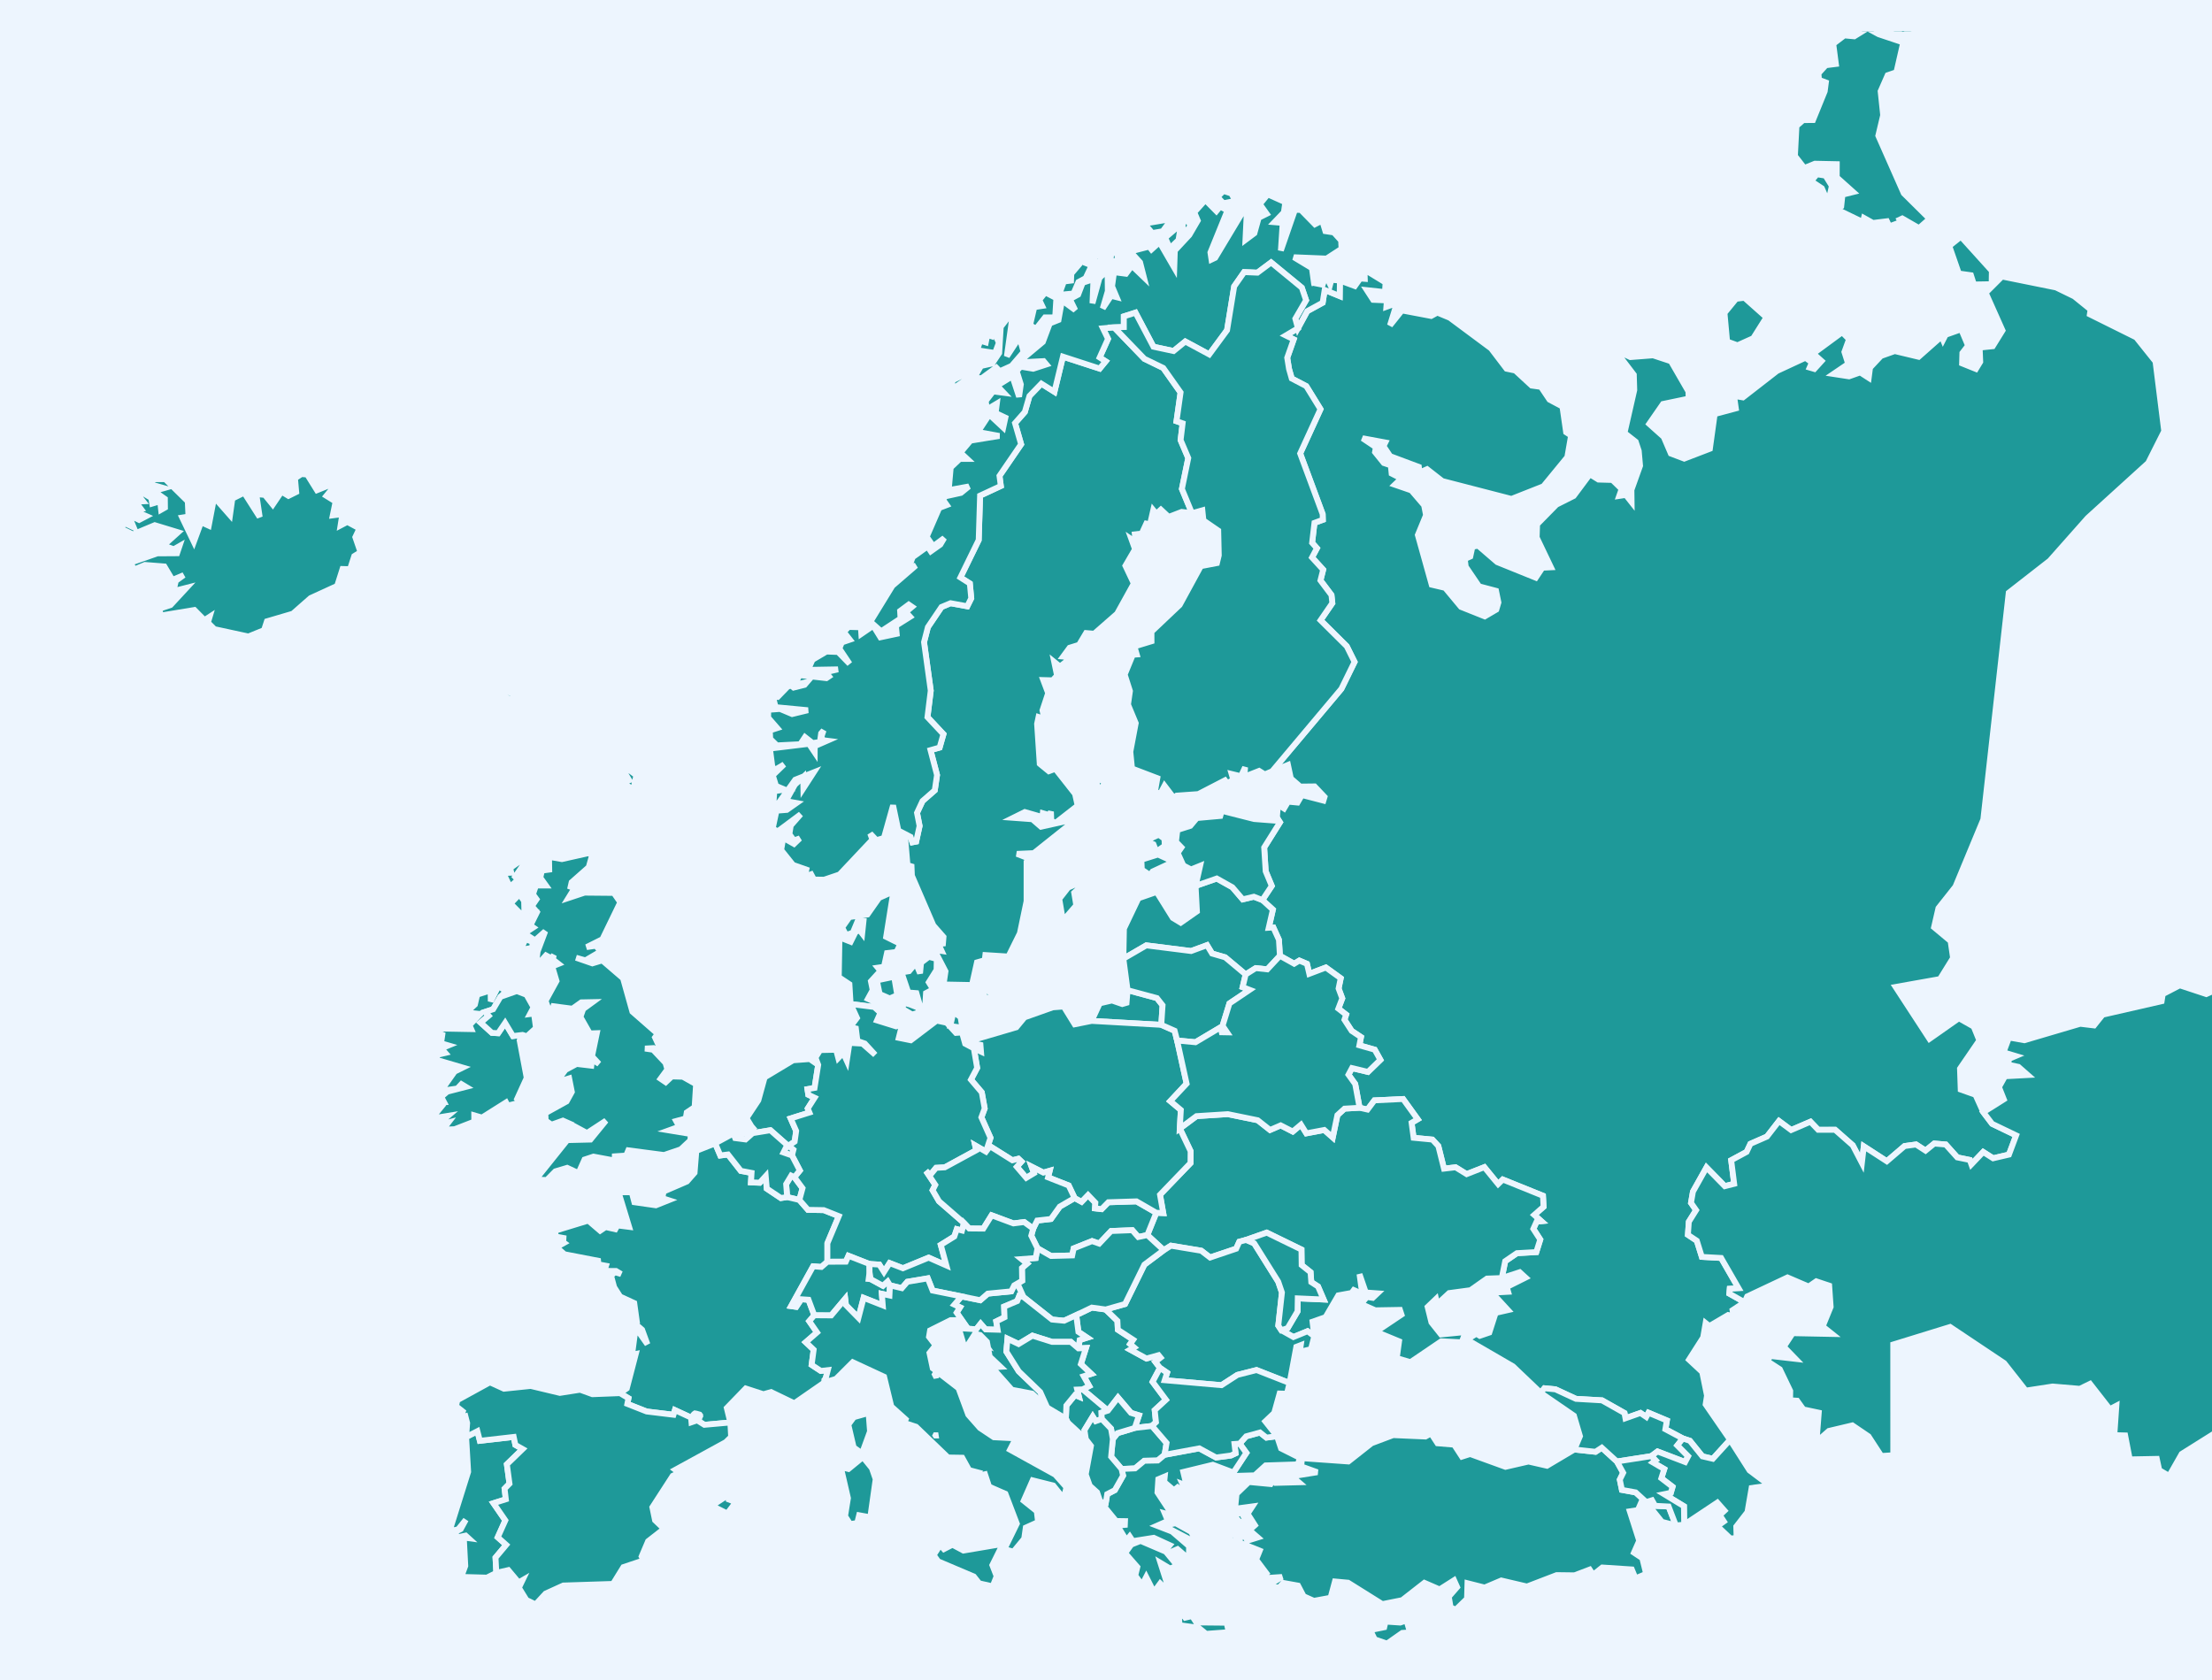
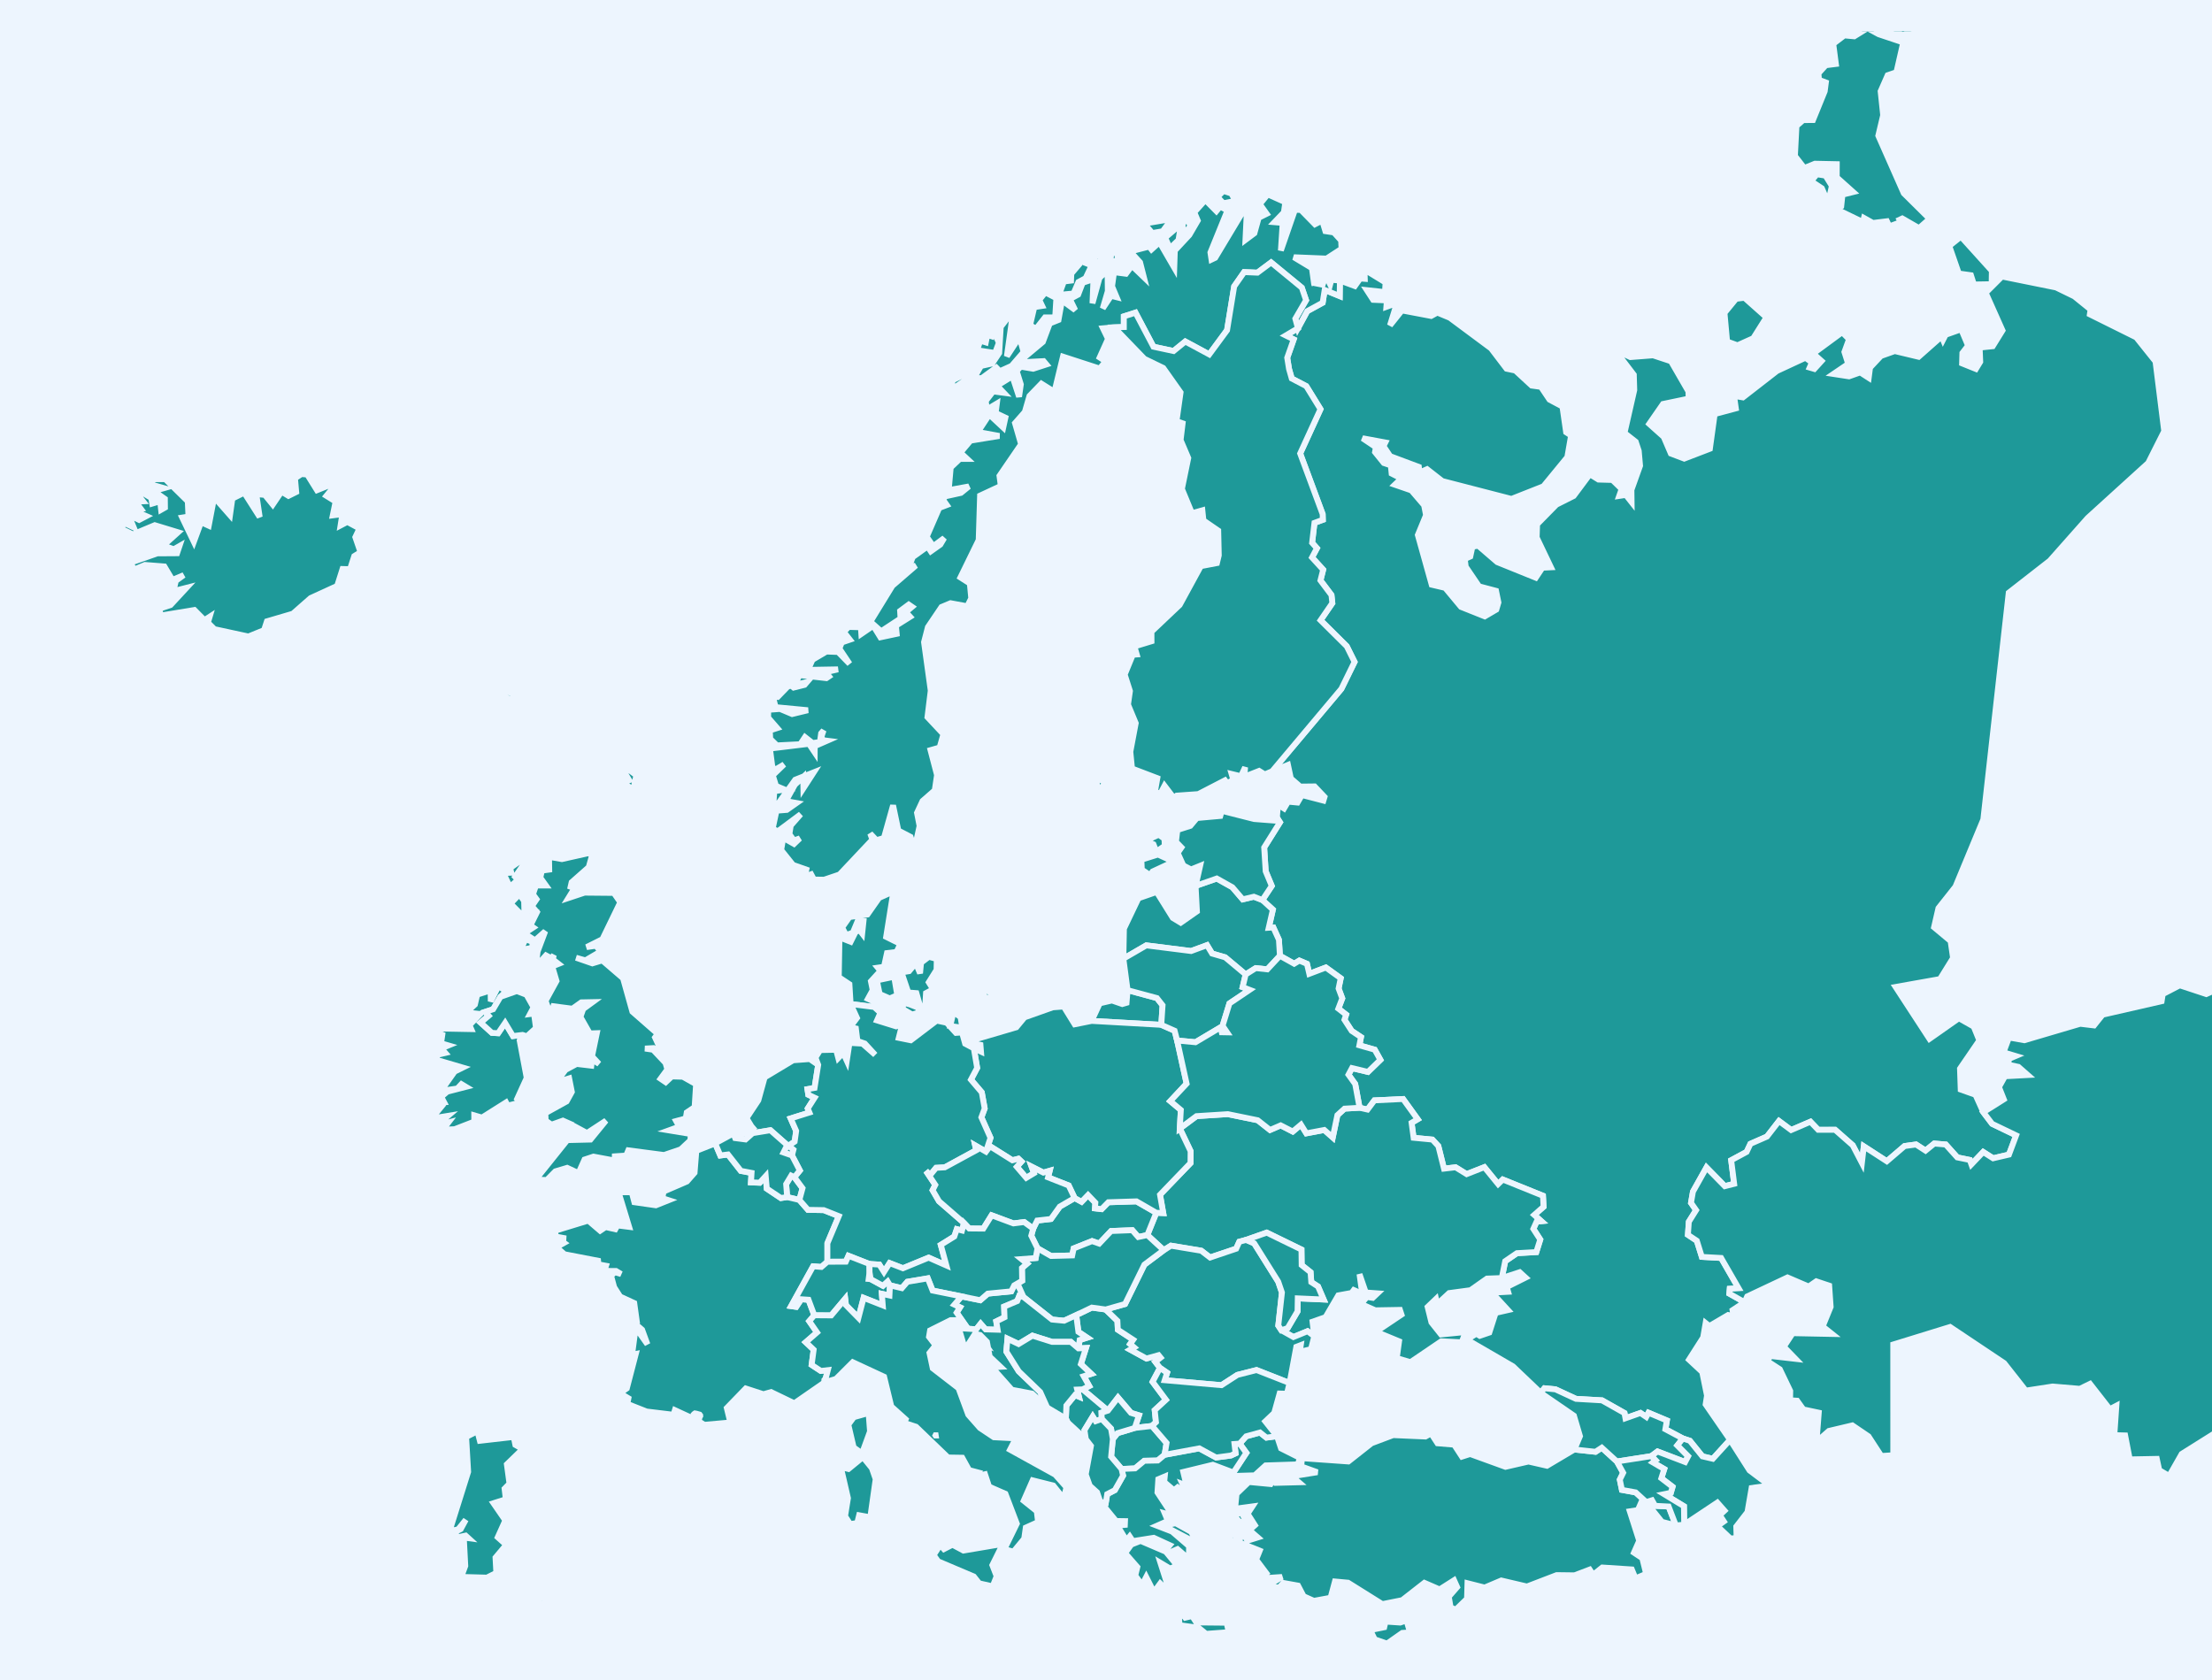
<svg xmlns="http://www.w3.org/2000/svg" width="566" height="430" viewBox="0 0 566 430">
  <rect x="0" y="0" width="566" height="430" fill="#333333" stroke="none" />
  <defs>
    <linearGradient id="linear-gradient" x1="0.5" x2="0.5" y2="1" gradientUnits="objectBoundingBox">
      <stop offset="0" stop-color="#edf5fe" />
      <stop offset="1" stop-color="#dae0ea" />
    </linearGradient>
    <clipPath id="clip-path">
      <rect id="Rectangle_1391" data-name="Rectangle 1391" width="566" height="430" transform="translate(703 2069)" fill="url(#linear-gradient)" />
    </clipPath>
    <clipPath id="clip-path-2">
      <rect id="Rectangle_1388" data-name="Rectangle 1388" width="537" height="449" transform="translate(9000.174 -1947.18)" fill="#b8bfcb" stroke="#edf5fe" stroke-width="1" />
    </clipPath>
  </defs>
  <g id="Group_7341" data-name="Group 7341" transform="translate(-703 -2053)">
    <g id="Mask_Group_136" data-name="Mask Group 136" transform="translate(0 -16)" clip-path="url(#clip-path)">
      <rect id="Rectangle_1390" data-name="Rectangle 1390" width="566" height="430" transform="translate(703 2069)" fill="#edf5fe" />
      <g id="Mask_Group_135" data-name="Mask Group 135" transform="translate(-8268.174 4024.18)" clip-path="url(#clip-path-2)">
        <g id="europeLow" transform="translate(8985.5 -2028.44)">
          <path id="RU" d="M352.02,448.362l7.509,2.026,1.448,1.842-.326,5.006-17.831-1,2.084-4.5,3.081-.72,2.135-2.871.327.075-2.043,2.922,2.26.779,1.088-.318ZM434.244,334.77l-.209,2.746-1.415-2.327Zm81.479-58.382-.251,2.16-.712-1.214-2.637,4.186-4.035,1.817-2.662-.963-.67-7.317,2.963-3.616,2.143-.268ZM570.99,479.6l2.252,2.964,6.145,2.955-1.842,4.922-4.052.946-2.536-1.616-3.022,3.173-.4-1.13-3.206-.653-2.955-3.3-2.938-.251-2.235,1.817-2.428-1.574-2.93.4-4.546,3.893-5.893-3.817-.486,4.236-2.344-4.5-4.521-3.976-4.32.008-1.984-2.068-4.939,2.126-3.106-2.3-3.081,3.976-4.228,1.85-.979,2.076-3.943,2.126.762,6.027-2.394.611-4.688-4.78-3.466,6.186-.494,2.863,1.3,1.867-1.858,2.964-.234,3.349,2.277,1.515,1.289,4.135,4.931.268,4.47,7.752-2.26.142-.1,1.239,3.893,2.193-3.089,2.043.259,1.532-1.373-.3-4.814,2.83-.954-.77-.636,3.7-3.625,5.676,3.382,3.148.871,4.278,1.038-2.57-1.03,6.588,6.253,9.075-4.4,4.847-2.671-.62-3.206-3.985-1.8-.594-4.462-2.377.377-2.235-4.7-1.976-.569,1.072-1.49-1.013-3.834,1.356-.251-1.339-5.759-3.248-6.655-.385-5.257-2.436-2.813-.276-.963,1.164-7.116-6.781-11.787-6.831,1.775-1.1-1.247-.661.82-.444,1.959,1.239,2.444-.837,1.616-5.031,3.156-.72-4.094-4.454,4.135-.226-.352-1.222,4.822-2.411-1.515-1.381-4.571,1.5.871-4.311,3-2.051,4.956-.276,1.013-3.206-1.766-2.737.837-1.85,1.189-.117-1.791-1.6,2.377-2.093-.151-2.813-10.28-4.152L446.826,498l-3.524-4.328-4.529,1.783-2.838-1.75-2.963.352-1.448-5.8L430,486.61l-4.8-.46-.519-3.834,1.557-.921-3.734-5.173-7.333.352-1.766,2.352-2.018-.46-1.122-6.078-1.725-2.4.9-1.683,4.085.98,3.181-3.089-1.448-2.6-3.926-1.113.41-2.11-2.386-1.591-1.85-2.855.435-1.3-1.992-1.54,1-2.62-.938-2.528.544-2.62-3.8-2.746-4.236,1.607-.6-2.553-1.942-.829-1.331.8L391,439.572l-.251-4.094-1.432-3.156-1.18.075,1.063-4.638-2.687-2.453,2.4-3.616-1.557-3.734-.385-6.1,4.043-6.446-.779-1.214.259-3.315,1.557,1,1.038-1.758,2.419.234,1.122-1.925,5.5,1.423.285-.946-2.545-2.687-3.675.042-2.4-2.093-.737-3.457-4.035,1.624,17.7-21.079,3.374-6.89-1.992-4.01-6.706-6.655,3.014-4.387-.218-2.059-2.821-3.75.695-2.746-2.855-3.131,1.256-2.361-1.231-1.39.6-5.1,2.143-.787-.042-1.44-5.759-15.529,5.2-11.343-3.633-5.893-3.717-1.942-.7-2.461-.46-2.855,1.657-4.7-2.026-1,3.114-1.85L398,274.6l3.943-2.16.519-3.273,3.842,1.574.05-3.976,3.817,1.406,1.365-1.934,1.18.092-.075-2.352,5.391,3.3-.151,2.444-4.638-.5,1.607,2.478,3.516.151-.126,1.649,2.687-.979-1.766,5.726,3.064-3.834,7.467,1.415,1.582-.862,3.206,1.331,10.556,7.844,3.951,5.19,2.26.469,4.16,3.842,1.432.2-.075-1.4,3.223,4.805,3.3,1.758.946,6.58,1.272.837-.963,5.542-6.119,7.459-8.179,3.231-17.706-4.579-3.884-3.039-1.934.862-.167-1.44-7.342-2.746-1.708-2.562.469-.946-5.835-1.08,3.416,2.285-.218,1.256,2.252,2.8,1.792.594.209,2.1,2.478,1.264-1.666,1.591,4.236,1.457,3.265,3.809.485,2.528-2.093,5.081,3.55,12.716,3.449.812,4.043,4.864,6.078,2.428,2.964-1.741.536-1.825-.611-2.972-4.345-1.147-3.415-5.031-.243-1.959,1.415-.645.544-2.486,1.457-.293,4.9,4.219,9.861,3.985,1.691-2.553,2.185-.109-3.65-7.635.109-3.374,4.931-5.023,4.42-2.227,4.144-5.559,2.21,1.365,3.558.1,2.369,2.31-.628,1.783,1.708-.259,1.465,1.858-.042-3.156,2.21-6.17-.335-3.8-.779-2.344-2.871-2.252,2.5-10.983-.117-3.909-4.914-6.446,4.027,1.925,5.81-.452,4.588,1.515,4.47,7.744.033,1.825-6.546,1.365-3.533,5.1,3.717,3.323,1.825,4.261,3.424,1.3,6.563-2.52,1.231-8.882,5.408-1.448-.452-3.2,2.269.385,8.706-6.764,7.3-3.39,1.641,1.214-.569,1.306,1.2.352,1.842-2.034-2.135-1.909,8.221-6.053,3.884.059-3.909,1.331.971.988-1.189,3.273.971,3.056-3.784,2.57,3.993.611,2.863-1.013,2.177,1.406.343-2.629,2.788-2.98,3.533-1.256,6.111,1.465,5.893-5.215.36.871.661-1.289,3.968-1.406,1.766,4.186-1.457,1.892-.075,2.654,3.533,1.423,1.113-1.833-.151-3.633,3.349-.352,2.5-4.035-4.3-9.635,4.169-4.169,13.829,2.8,4.671,2.277,4.161,3.365-.184,1.239,11.879,5.9,4.922,6.161,2.227,17.839-4.094,8.137L597.7,327.512,588,338.462l-10.514,8.2-6.5,58.022-7.133,17.2-4.353,5.5-1.122,4.881,4.236,3.533.628,4.336-3.34,5.391-11.36,2.018,8.664,13.285,7.526-5.282,3.8,2.151,1.432,3.533-4.948,7.224.184,5.349,3.776,1.339Zm2.177-215.32-.059,3.416-4.529.075-.762-2.369-3.1-.435-2.445-7.057,2.98-2.386ZM530.6,239.914l1.632,2.637-.954,4.295-1.607-3.692-2.754-1.825,1.482-1.766Zm13.629-36.173,6.262,2.093-1.741,7.618-2.243.77-1.8,4.11.645,6.128-1.239,5.232,6.521,14.742,6.6,6.538-2.7,2.377-4.286-2.47-.7.326,1.348,2.528-2.017-1.557-1.942.72-.619-1.306-3.583.435-2.294-1.281-.251,1.055-6.865-3.315,1.3-.712.318-2.98,2.737-.678-4.2-3.759.008-3.374-5.6-.117-2.712,1.105-2.4-3.089.4-7.668,1.708-1.507,2.52-.017,3-7.367.293-2.252-1.758-.661-.142-1.666,1.884-2.076,2.578-.326-.67-5.148,2.83-2.16,2.537.234,3.39-2.093ZM614.413,140.6l-8.363,5.969-14.792,7.258-12.984,7.97-3.591,5.441-2.495,1.331,1.264,2.244-2.378,3.206-1.875.218-.41,2.9-2.453-1.766-1.122,4.4-2.855-.285.469,5.693-1,2.034-3.8,2.369-.067,4.973-2.495-1.39,1.3,3.625-3.265,5.8-3.014,1.365-8.028-3.089-3.985,2.026-.536-3.784-2.495-4.487,4.964-3.935,3.943-9.527,4.487-1.607-2.679-1.272-.452-1.524,5.165-7.082-.887-1.231-1.934.218L547,166l1.264-1.524,3.022,2.126,1.725-3.24-.184-2.377,1.373-.72,2.93.946,2.545-7.258,4.646-4.395,6.5-3,1.373-2.629,3.742.586,1.465-4.981,9.979,1.08,8.413-3.374,7.283-4.855,1.733-4.085,4.32-4.4,4.646-2.193,4.7,1.951,2.57,5.592-.243,3.3-4.135,6.923Z" transform="translate(-77.824 -121.71)" fill="#1e9999" stroke="#edf5fe" stroke-width="1.5" />
          <path id="NL" d="M238.259,551.94l-1.825,1.616-2.645-.343-.469-1.189Zm-1.557-3.2.712.829-2.126-.552Zm5.282-12.289-1,.327,1-1.381Zm-3.725,15.487-4.378-1.39,4.654.628-1.85-3.081,3.022-4.562,1.616-5.868,7.291-4.378,4.253-.318,2.151,1.5-.929,5.9-1.817.31.218,1.423,1.616.77-1.758,2.763.427,1.03-4.8,1.507,1.406,3.2L249,554.1l-1.54,1.046,1.231,1.021-.377,1.473-2.177-.753.7-1.4.134-.611-4.177-3.683Zm6.2-18.451-.762-.059,2.21-.435Z" transform="translate(-59.99 -188.688)" fill="#1e9999" stroke="#edf5fe" stroke-width="1.5" />
          <path id="CY" d="M440.539,703.27l-2.938,2.076.611,2.093-1.976.126-3.9,2.737-3.148-1.088-.745-1.54-.092-.887,3.265-.67.343-1.448,3.759.251Z" transform="translate(-91.753 -216.424)" fill="#1e9999" stroke="#edf5fe" stroke-width="1.5" />
          <path id="UA" d="M450.536,591.007l-3.784.134-4.219,2.972-5.458.737-4.579,4.228,1.5-1.415-.285-1.314-2.143,2.051.971,3.951,2.453,3.089,6.3-.62-1.021,2.629-5.2-.268-7.886,5.349-3.516-1.021.594-4.32-5.91-2.444,6.53-4.378-.4-1.214-6.3.109-3.642-1.616,1-1.206-2.562-1.021,4.546.653,1.222-1.155-3.005-.218-1.607-4.7.636,4.638-1.917-.126.176-.921-.9,1.222-3.424.628-3.256,5.567-3.332,1.172.444,3.708-1.708-1.281-3.625,1.49-3.089-1.733,1.616-.544,2.528-4.295.059-3.323,6.613.293-1.432-3.332-1.724-1.113-.184-2.536-2.277-1.817-.05-3.976-8.89-4.336-5.249,1.85-1.766.469-.8,1.783-6.68,2.252-2.252-1.733-7.76-1.289-1.842,1.155-4.2-3.868,2.294-5.7,1.775.084-.829-4.7,7.8-8.1.033-3.047-2.763-5.793,4.269-3.181,8.028-.511,7.643,1.565,3.148,2.486,2.729-1.18,3.089,1.582,2.093-1.758,1.381,2.218,4.587-.862,2.168,1.917,1.189-5.709,1.825-1.666,3.859-.218,2.018.46,1.766-2.352,7.333-.352,3.734,5.173-1.557.921.519,3.834,4.8.46,1.524,1.641,1.448,5.8,2.963-.352,2.838,1.75,4.529-1.783,3.524,4.328,1.189-1.164,10.28,4.152.151,2.813-2.377,2.093,1.791,1.6-1.189.117-.837,1.85,1.766,2.737-1.013,3.206-4.956.276-3,2.051Zm-34.976,7.275.779.4-3.616-1.783Z" transform="translate(-80.596 -190.678)" fill="#1e9999" stroke="#edf5fe" stroke-width="1.5" />
          <path id="TR" d="M396.9,648.078l1.038,3.131,4.847,2.436-.569,1.649-8.221.268-7.308,6.639.285-1.758,3.039-2.311-3.876.117-.377-.862,3.307-5.031-1.716-2.369,1.666-1.875,3.541-.971,1.641,1.306Zm76.1,3.407,5.4.586,1.616-1.047,3.868,3.533,1.6,2.888-.862,1.758.544,2.62,3.516.636,2.7,2.47.276.385-1.3-.862-1.113,2.528-2.068.326,2.411,7.534-1.348,3.047,2.135,1.406.988,4.018-2.721,1.155-.946-2.285-7.559-.494-2.344,1.859-.879-1.331-3.876,1.473-4.562-.059-7.61,2.922-6.572-1.54-4.261,1.808-4.387-1.113-.117,3.977-2.88,2.8-1.323-.586-.46-2.737L443,686.711l-.787-1.766-3.7,2.352-3.893-1.691-5.684,4.437-5.081,1.013-8.765-5.483-3.357-.31-1.122,4.169-4.269.787-2.62-1.172-1.431-2.729-3.759-.678-1.08,1.164-3.223-.268,3.96-2.428-5.525.377,1.532-1.323-2.629-3.5.921-2.285-5.308-2.135.846-2.612,1.314,2.193,2.654-.829-2.143-1.858,1.406-1.272-1.875-2.938,1.231-1.875-4.437.6.385-3.826,3.139-3.022,5.584.527.829-1.356.494,1.055,5.893-.151-1.239-1.063.963-.711,5-.8-4.119-1.482.193-2.11,11.879.845,5.927-4.671,5.517-2.076,8.271.36,1.44-.8,1.649,2.528,4.253.352,1.992,3.064,2.1-.67,9.041,3.281,5.893-1.356,4.73,1.08Zm-87.632,10.272h-1.7l1.406-.753Z" transform="translate(-84.477 -207.282)" fill="#1e9999" stroke="#edf5fe" stroke-width="1.5" />
-           <path id="SE" d="M359.208,356.848l-2.62-.326-3.324,1.281-2.009-1.867L350.084,357l-.77-.938-.829,3.633-.946-.184-1.172,2.545-1.766.209.243,1.984-1.122-.753.929,2.578-2.461,4.228,2.151,4.546-4.269,7.71L334.2,387.7l-2.076-.176-1.8,3.014-2.411.745-1.658,2.26,1.063.092-.218,1.155-1.649,1.314-1.49-1.205.737,3.524-1.139,1.2-2.394-.067,1.256,3.349-1.457,4.412.511,2.168L319.963,409l-.377,1.766.678,10.221,2.319,1.9,1.658-.628,5.056,6.421.67,3.014-5.676,4.428-1.08-.6-.075-2.294-.41.879-1.674-.477-.1.988-4.5-1.289-2.989,1.482,4.906.36,2.21,1.917,6.789-1.5.611.9-9.242,7.358-4.311.193,4,1.557-1.532.628v9.92l-1.708,8.212-2.947,5.952-5.893-.377-.151,1.306-1.992.569-1.289,5.793-7.258-.142.494-3.357-2.83-5.466,1.858.268-.82-1.8,1.139-.117.142-1.691-2.6-2.963-5.483-12.716-.1-2.377-1.03-.31-.569-6.722.268-.979,1.088.46.469,1.39.963-.184.879-3.993-.661-3.357,1.415-3.03,3.131-2.737.578-3.909-1.666-6.371,2.327-.661.979-3.424-4.085-4.362.837-6.781-1.716-12.406.988-3.843,3.483-5.157,2.319-.971,4.269.787,1.021-2.051-.36-3.784-2.411-1.54,4.68-9.585.352-11.36,5.307-2.47-.343-2.587,5.534-8.087-1.557-5.408,2.511-2.855,1.189-4.1,3.047-3.148,3.34,2.093L326.2,316.8l9.4,3.056L337.125,318l-1.532-.988,2.143-4.763-1.306-2.7,2.846-.251,7.76,8.045,4.83,2.352,4.428,6.262-1.038,7.35,1.565.553-.519,4.286,1.959,4.6-1.624,7.9Zm-28.647,95.76-1.482,1.373.536,3.231-4.295,4.964.779-1.683-.837-4.939,2.26-2.888,2.051-.9ZM316.2,468.631l-.661-2.838,3.457-8.02Z" transform="translate(-68.546 -152.26)" fill="#1e9999" stroke="#edf5fe" stroke-width="1.5" />
          <path id="SI" d="M318.569,605.148l-1.1-.285-.527,1.323-3.34,1.4.092,2.746-2.11,1.046.352,2.135-3.081-.092-1.264-1.44-1.122,1.415L302,613.11l.8-.569.871-.218-2.227-3.181.862-1.365-1.431-.687,1.808-2.11,4.8.979,1.934-1.683,6-.586.762-1.532,1.08.05Z" transform="translate(-70.993 -199.957)" fill="#1e9999" stroke="#edf5fe" stroke-width="1.5" />
          <path id="SK" d="M356.357,579.087l-2.294,5.7-2.311.494-1.524-1.741-5.425.209-3.039,3.223-1.833-.645-4.7,1.875L334.851,590l-5.425.142-3.466-1.976-1.591-3.223.494-1.8,1.03-2.068,3.508-.4,2.269-3.173,3.792-2.193,1.783.963,1.649-1.716,1.875,1.959-.1,1.448,1.7.193,1.724-1.758,7.2-.226Z" transform="translate(-74.819 -195.46)" fill="#1e9999" stroke="#edf5fe" stroke-width="1.5" />
          <path id="RS" d="M345.644,609.436l3.005,2.9.109,2.269,3.926,2.562-.77,1.105,1.013.862-.979.586,4.135,2.26,3.1-.862.519.636-1.348,1.063,1.189,1.557-1.892,3.566,3.424,4.6-2.88,2.654.318,3.072-1.013.971-4.4.5,1.072-3.215-2.043-.628L348.8,631.98l-2.578,3.34-6.479-5.441,1.691-.854-1.406-2.511,1.909-.611-2.629-2.486,1.3-4.119-1.925.092.318-2.135,1.9-.6-2.227-1.49-.561-4.286,3.993-1.925Z" transform="translate(-77.057 -201.062)" fill="#1e9999" stroke="#edf5fe" stroke-width="1.5" />
          <path id="RO" d="M392.064,611.38l3.089,1.733,3.625-1.49,1.708,1.281-.837,3.315-2.871.686.26-1.724-1.147.444-1.724,9.259-8.455-3.323-4.906,1.247-4.06,2.629-14.533-1.272.611-1.909-1.817-1.247-1.189-1.557,1.348-1.063-.519-.636-3.1.862-4.135-2.26.979-.586-1.013-.862.77-1.1-3.926-2.562-.109-2.269-3.005-2.9,4.964-1.406,4.947-10.071,4.948-3.7,1.842-1.155,7.76,1.289,2.252,1.733,6.68-2.252.8-1.783,1.766-.469,2.043.879,6.153,9.82.946,2.779-.929,8.455Z" transform="translate(-78.522 -197.691)" fill="#1e9999" stroke="#edf5fe" stroke-width="1.5" />
          <path id="PT" d="M83.765,712.589l2.8.737-1.833.636ZM36.065,678.3l2.587.544-3.072.008-.628-.938Zm-8.045-5.751-1.75-.879,1.457-.176Zm110.921,10.439-2.411,1.222-6.563-.184L131,681.213l-.377-7.25,1.2.159-.737-.67-2.336.5-.209-1.5,1.289-.653,1.3-2.394-1.942,2.428-1.247.318-.695-.72,4.487-14.3-.519-8.907,2.88-1.49.636,2.461,8.656-.988.427,2.043,1.858,1.055-4.035,3.909.67,4.948-1.256,1.289.318,2.712-3.156,1,3.03,4.4-1.942,4.32,2.168,1.934-2.737,3.273Z" transform="translate(-26.27 -207.217)" fill="#1e9999" stroke="#edf5fe" stroke-width="1.5" />
          <path id="PL" d="M336.812,520.6l17.831,1,3.407,1.507.645,2.5,2.428,11.042-4.177,4.47,2.7,2.26-.268,4.763,2.763,5.793-.033,3.047-7.8,8.1.829,4.7-1.775-.084-5.065-2.922-7.2.226-1.725,1.758-1.7-.192.1-1.448-1.875-1.959-1.649,1.716-1.783-.963-1.524-3.206-5.274-2.076.419-1.683-1.616.469-3.014-1.524.611,1.674-1.976,1.189-2.419-2.829,1.18-1.331-.77-.728-1.549.393-5.718-3.591-1.038,1.39,1.164-3.533-2.336-5.249.846-2.277-.745-4.11-2.771-3.256,1.591-3.005-.854-5.014,1.833.854-.142-1.75-1.95-.452-.008-.762,11.134-3.273,2.11-2.545,7.233-2.562,2.712-.209,2.453,1.5-1.817-.586,2.252,3.641Z" transform="translate(-71.816 -186.074)" fill="#1e9999" stroke="#edf5fe" stroke-width="1.5" />
          <path id="NO" d="M360.3,267.59l2.026.653,1.063,1.892-3.106.6-1.507-1.6Zm29.8,22.929-.05,3.976-3.842-1.574-.519,3.273-3.943,2.16-2.386,4.378-.67-2.453,2.746-4.73-1.088-3.206L372.5,285.89,369,288.5l-3.4-.142-2.553,3.658-1.825,11.218-4.554,6.186-6.128-3.3-3,2.436-5.148-1.1-4.6-8.723-2.98.954v2.729l-2.5.075-2.846.251,1.306,2.7-2.143,4.763,1.532.988-1.524,1.858-9.4-3.056L317.058,319l-3.34-2.093-3.047,3.148-1.189,4.1-2.511,2.855,1.557,5.408-5.534,8.087.343,2.587-5.307,2.47-.352,11.36L293,366.506l2.411,1.54.36,3.784-1.021,2.051-4.269-.787-2.319.971-3.483,5.157-.988,3.842,1.716,12.406-.837,6.781,4.085,4.361-.979,3.424-2.327.661,1.666,6.371-.578,3.909-3.131,2.737-1.415,3.03.661,3.357-.879,3.993-.963.184-.469-1.39-3.123-1.624-1.348-6.438-2.344,8.355-1.9.561-1.607-1.691.561,1.549-8.413,8.924-3.943,1.331-2.6-.042-.72-1.348-1.616.569.393-1.766-3.416-1.205-3.03-3.792.536-3.123,2.746,1.557,1.49-1.432-1.49.536-1.18-1.6.352-2.21,2.545-2.9-5.868,4.37-1.306-.67.979-4.6,2.637-.209,2.5-1.758-2.737-.5,2.311-4.186,2.126-1.984.05,2.9,2.645-4.085-4.747,1.892-5.684,7.97.335-5.04,2.721-.393-2.269-.938-.837-2.729,2.88-2.788-2.277,1.365-.72-.762-.611-4.655,9.979-1.214,1.473,2.2.008-1.607,3.181-1.39-1.13-.142-.327-.913.544-1.582-.628.737-.31,2.243-1.884.243-1.934-1.515-1.214,1.825-5.977.3-1.708-1.666-.109-2.151,1.9-.611-2.319-2.67.008-2,3.022-.226,3.106,1.306,4.035-.979-8.263-.787-.695-2.7,1.214.092,3.1-3.2.988.8,2.8-.7.636-.737-3.139.737,1.222-2.486,6.865.77.678-.46-.854-1.055,3.139-.737-7.677.134,1.164-2.587,3.558-2.1,2.98.109,2.947,3.03-2.62-3.918.636-1.557,2.059-.7-1.549-1.976,1.214-1.289,3.156.092.109,1.7,3.056-2.093,1.825,2.955,4.169-.887-.2-2.076,3.642-2.285-1.1-1.205,1.591-1.339-.854-.586-2.21,1.641.117,1.934-4.964,3.265-2.754-2.453,5.634-9.183,6.019-5.2-1.9.779,1.088-2.93,3.784-2.721.829,1.247,2.436-1.725,1-1.683-2.813,2.093-1.666-2.411,3.2-7.375,1.942-.745-1.406-2,5.023-1.113,2.026-1.649-5.157.938.519-5.785,2.311-2.193h1.909l-1.733-1.616,2.578-3.064,7.367-1.205-5.492-1,2.93-4.454,3.566,3.323.553-2.545-2.495-1.189.31-2.428-2.537,1.515-.31-2.168,1.892-2.453,2.746.368-1.724-1.817,3.9-2.419,1.716,5.241.452-3.164-1.063-3.424,1.038-1.113,3.181.536,3.39-1.1-.72-.854-4.738.243-.4-1.021,4.948-4.135,1.766-4.721,2.235-.9.9-5.014,3.382,2.5-1.381-2.83,2.126-1.139,1.164-3.03,2.754-.929-.251,6.17,1.8-6.488,2.051-1.984.075,5.366-1.3,4.437,2.135-3.231,1.423.352L331.808,292l.5-3.616,3.056.4,1.524-2.043,3.056,2.938-.971-3.809-2.52-2.779,4.864-1.264.578.745,2.051-1.85,3.775,6.513.142-4.378,3.717-3.993,2.151-3.683-.887-2.126,2.83-3.148,2.821,2.855.963-1.18,1.875,1.013-4.362,10.749.276,1.817.946-.452,8.179-13.612-.435,9.033,2.285-1.708,1.1-3.96,2.043-1.021-1.758-2.47,2.043-2.5,4.487,2.017-.368,2.587-2.419,2.52,2.11.176L375,282.843l3.608-10.431,1.524.05,3.583,3.667,1.85-.963.829,2.721,2.16.326,1.867,2.068.1,2.126-3.842,2.495-8.355-.343,4.621,2.788.527,3.809,2.218.435.846-2.361,1.072,2.285.318-1.18Zm-41.9-17.279-3.449,4.671-2.654.452-2.051-2.411,5.466-.921,1.356-1.791Zm3.256,4.236-1.7.092.352-3.156,1.691,1.649Zm-2.269.3-.385,2.386-2.193,2.11-1.222-2.721,3.416-2.922Zm-21.7,5.592,1.783,1.465-.444.871-1.264-.017-1.03-3.139Zm-2.9,2.495,1.992.787-1.54,3.265-1.842.988-1.256,2.938-3.7.343,1.239-3.416,1.833-.226.067-1.783,2.059-2.419.46-3.424Zm8.6-.385-1.775.218.159-2.1,1.658-.268ZM384.95,290.3l-1.072.477.393-2.26,1.239,1.105Zm-70.228,3.256,2.829,1.473-.3,4.914-2.612.017-2.285,2.9-1.532-.9,1.08-4.629,2.018-.31-.737-1.549Zm-9.828,16.358,3.206-4.9,1.072,3.792-3.064,3.549-3.03,1.373-.9-.938-3.667,2.679-2.093.117,1.85-3.2,2.871-.636,1.792-2.687.393-6.68,3.19-4.1Zm-3.114-5.944,1.063,2.495-.979,2.6-4.613-.72.837-2.428,1.406.435.393-1.917.929.3.008-1.666Zm-7.526,10.481,1.264.712-4.9,3.374.4-2.486Zm-5.081,5.91-.837.787,1.381-3.75Zm-3.114,26.395.6-2.327.544,1.231Zm.5,1.959-.184-1.038,1.524-.477Zm-3.047,3.784-1.072.3.126-1.08.963-.243Zm-4.161,10.247-2.771-.059,1.591-1.44Zm-15.562,15.571-1.038-.251,2.7-1.5.117,1.289Zm-2.076,4.169-1.683-.963,1.515-.712Zm-17.731,27.257-.9.025.352-1.3Zm.712,8.957.025,1.348-.745-2.947Z" transform="translate(-61.58 -145.468)" fill="#1e9999" stroke="#edf5fe" stroke-width="1.5" />
          <path id="ME" d="M339.228,633.95l6.479,5.441-1.632.519.05,1.624-1.549.544-.753-1.164-2.11,3.474.343,2.3-4.646-4.278-.46-.971.134-3.357,2.2-2.687,1,.419L337.846,634Z" transform="translate(-76.542 -205.134)" fill="#1e9999" stroke="#edf5fe" stroke-width="1.5" />
          <path id="MK" d="M359.236,645.14l3.725,4.345-.494,3.03-1.766,1.473-3.441.067-2.352,1.951-3.449.142-2.679-3.156.435-4.512,1.189-1.5,4.428-1.34Z" transform="translate(-78.794 -206.956)" fill="#1e9999" stroke="#edf5fe" stroke-width="1.5" />
          <path id="MD" d="M399.061,611.02l-.779-1.2.929-8.455-.946-2.779-6.153-9.82-2.043-.879,5.249-1.85,8.89,4.336.05,3.977,2.277,1.817.184,2.536,1.725,1.113,1.432,3.332-6.613-.293-.059,3.323-2.528,4.295Z" transform="translate(-85.519 -197.331)" fill="#1e9999" stroke="#edf5fe" stroke-width="1.5" />
          <path id="LV" d="M388.092,483.3l2.687,2.453-1.063,4.638,1.18-.075,1.432,3.156.251,4.094-3.223,3.466-2.955-.318-2.587,1.632-5.249-4.4-3.34-.963-1.3-2.143-4.06,1.5-11.477-1.448-5.86,3.407.142-7.685,3.709-7.769,4.654-1.616,4.135,6.639,2.034,1.231,4.144-2.9-.343-6.521,5.416-1.892,3.993,2.235,2.654,3.1,2.846-.678Z" transform="translate(-79.405 -179.702)" fill="#1e9999" stroke="#edf5fe" stroke-width="1.5" />
          <path id="LU" d="M251.551,569.012l2.093,2.821-.812,3.005-3.123-.737-.259-3.323,1.306-2.168Z" transform="translate(-62.617 -194.493)" fill="#1e9999" stroke="#edf5fe" stroke-width="1.5" />
          <path id="LT" d="M383.653,505.661l-.77,3.24,1.8.686-5.174,3.483-1.758,5.718,1.138,1.683-1.348-.025-.276-1.281L370.819,523l-4.7-.444-.645-2.5-3.407-1.507.326-5.006-1.448-1.842-7.509-2.026-1.072-8.053,5.86-3.407,11.477,1.448,4.06-1.5,1.3,2.143,3.34.963Zm-31.786,3.868-.326-.075,1.214-3.282Z" transform="translate(-79.244 -183.019)" fill="#1e9999" stroke="#edf5fe" stroke-width="1.5" />
-           <path id="LI" d="M275.189,599.906l-.519-.042.226-1.724Z" transform="translate(-66.725 -199.302)" fill="#1e9999" stroke="#edf5fe" stroke-width="1.5" />
          <path id="KV" d="M354.355,644.229l-4.428,1.339-1.189,1.5-.46-2.654-2.377-2.47-.05-1.624,1.632-.519,2.578-3.34,3.323,3.926,2.043.628Z" transform="translate(-78.317 -205.543)" fill="#1e9999" stroke="#edf5fe" stroke-width="1.5" />
-           <path id="JE" d="M196.921,578.281l-1.231.469.092-.77Z" transform="translate(-53.862 -196.019)" fill="#1e9999" stroke="#edf5fe" stroke-width="1.5" />
          <path id="IS" d="M96.249,358.274l5.341-2.151-2.938,3.591,2.361,1.465-.728,3.533,2.453-.318-.46,2.9,1.733-.912,3.1,1.674-1.055,2.235,1.323,3.851-1.6,1-1.08,3.34-1.917-.05-1.373,4.328-6.789,3.114-4.554,4-6.63,1.951-.737,2.252L78.7,395.711,70,393.827l-1.666-1.666.452-1.507-1.339.871-2.57-2.6-8.715,1.44-.276-3.282,1.08,1.18,1.817-.611,4.085-4.412-3.332.854.586-2.629,2.026-1.465-2.9,1.231L57.2,377.788l-4.964-.393-2.662,1.13-1.172-1.649,6.982-2.436,5.056-.034.628-1.858-1.465.837-2.645-.963,3.75-3.382-5.969-1.817-5.626,2.352-3.248-1.6,1.281-1.222,2.21,1.046-1.331-3.256,2.7,1.331,1.858-.971L49.5,363.539l1.733-.419-1.423-1.909,1.934-.092-.929-1.172.829-1.013,2.193,1.323.251,1.448,2.026-.611.243,2.193.988-.561-.025-2.244-2.83-1.992,2.612-.745-3.566-1.021.971-1.272,2.922-.008,5.751,5.659.176,3.918-1.6.251,2.98,6.212,1.842-5.023,1.967.9,1.4-7.291,4.043,4.6.6-4.253,3.03-1.515,3.968,6.228-.871-5.852,2.193.193,2.018,2.486,2.235-3.315,1.783,1.08,1.984-.988-.31-3.516,1.641-1.08,1.49.117Z" transform="translate(-29.462 -159.562)" fill="#1e9999" stroke="#edf5fe" stroke-width="1.5" />
          <path id="IE" d="M158.687,513.414l-1.875,3.181-2.034.678.887,1-2.051,1.75,2.88,2.612,1.591.1,1.791-2.637,2.018,3.357,2.436-.293-.737,1.415,1.808,9.594-2.461,5.4.787.9-3.189.8-.427-.829-6.161,3.884-1.976-.578.008,1.607-5.014,1.942-3.039.134,1.44-1.867-3.047.8,2.938-2.486-4.186.687,2.436-2.964-2.52-.77,3.29-.393-.753-1.423,1.549-1.323,4.78-1.231-1.164-.7-1.046,1.122-4.177.6,3.482-4.922,2.084-1.03-6.555-1.934-.142-1.289,2.235-.527-1.021-1.172,1.825-.745-1.892-.553.326-2.218-1.339-.586.209-.979,8.522.159-.444-1.021,2.763-2.846-3.549-.393,2.177-2.034.578-2.528,3.424-1.088.05,2.813,1.976-3.893,1.959,1.264Zm-15.395,11.435-1.792-.611,1.515-.251Z" transform="translate(-44.953 -185.063)" fill="#1e9999" stroke="#edf5fe" stroke-width="1.5" />
          <path id="IM" d="M180.621,524.065l-2.1,1.08,2.034-3.215Z" transform="translate(-51.066 -186.89)" fill="#1e9999" stroke="#edf5fe" stroke-width="1.5" />
          <path id="HU" d="M353.215,586.537l4.2,3.868-4.948,3.7-4.947,10.071-4.964,1.406-3.541-.486-3.993,1.925-3.089,1.44-3.106-.3-7.283-5.76-1.306-2.938-1.08-.05,2.034-1.18-.059-3.256,1.314-1.13-1.431-1.155,3.633-.276.46-2.5,3.466,1.976,5.425-.142.377-1.792,4.7-1.875,1.833.645,3.039-3.223,5.425-.209,1.524,1.741Z" transform="translate(-73.97 -197.209)" fill="#1e9999" stroke="#edf5fe" stroke-width="1.5" />
          <path id="HR" d="M318.787,605.675l7.283,5.759,3.106.3,3.089-1.44.561,4.286,2.227,1.49-1.9.6-.318,2.135-1.942-1.658H326.1l-5.04-1.591-3.533,2.135-2.846-1.356-.293,3.29,3.181,5.056,5.492,5.291,1.758,3.918-3.851-3.508L315.8,629.4l-4.512-5.09-.352-.661,1.959-.117-2.763-2.612-.712-3.792-1.716-1.733-1.339-.318-2.545,3.985-1.6-5.425,4.47.285,1.122-1.415,1.264,1.44,3.081.092-.352-2.135,2.11-1.046-.092-2.746,3.34-1.4.527-1.323Zm-9.619,12.281-2.026-.82.678-1.155ZM325.283,634.2l4.336,2.587.46.971-8.3-4.462Zm-.335.988.77.527-2.26-.695Z" transform="translate(-71.212 -200.483)" fill="#1e9999" stroke="#edf5fe" stroke-width="1.5" />
          <path id="GR" d="M380.738,650.54l1.716,2.369-3.307,5.031-5.266-1.992-7.568,1.842.586,2.436,2.687,2-3.466-1.348,1.231,2.679-2.938-2.193,1.138,2.5-4.119-3.508.142-1.406-1.649.7-.218,3.382,4.152,6.3-.979.527.042-1.13-1.356-.36.82,1.951-2.8,1.231,3.859,1.49,4.345,3.742-.025,3.29-2.922-2.537-2.62,1.113,2.553,3.114-1.85.745-2.461-1.473,2.453,7.7-2.495-2.419-1.632,2.227-1.959-3.884-1.063,2.051-1.741-2.411.536-2.168-3.123-3.575,1.574-2.185,2.378-.938,6.178,2.645,1.289-1.557-4.1-1.884-5.358.846-.8-1.2-.837,1.021-2.336-3.809,1.934-.159.042-.963-2.285-.034-4.018-4.906,1.39.226.36-2.21,1.951-1.013,2.11-3.725-.377-1.691,3.449-.142,2.352-1.951,3.441-.067,1.766-1.473,8.865-1.641,4.3,2.336,3.792-.511,1.189-.552-.276-2.394Zm-8.723,8.229-1.457-.234.611-1.08Zm3.742,4.663-.452,1.281-1.666-.318-.017-1.08Zm-30.221,4.027-2.436-2.444,1.574-.05Zm35.7.745,1.046,2.043-.712.544-2.034-.779.929-.845-1.13.737-1.289-.753Zm-16.885,2.7,4.018,2.235,2.3,4.789-2.8-2.93-6.6-3.457Zm-15.387,2.52-.745.192.787-1.892Zm30.5,2.8-1.147-.184-.26-2.369,1.775.243Zm-30.916-1.18.837,2.235-2.3-.779Zm1.557,4.127.594.695-.988.3-1.122-1.348Zm33.477-.042,1.3.728-2.67-.109Zm-7.216,5.969-1.038-.72.921-.9Zm12.959,7.258-.72-1.683,2.913-1.833Zm-22.511,2.729,1.775-.419,1.055,1.632,7.76.075.352,1.549,2.98-1.323-.871,2.043-7.7.578-1.9-1.549-4.906-.67-.134-1.917.946-.829Z" transform="translate(-77.869 -207.836)" fill="#1e9999" stroke="#edf5fe" stroke-width="1.5" />
          <path id="GG" d="M193.692,575.62l-.2.569L192.98,576Z" transform="translate(-53.421 -195.634)" fill="#1e9999" stroke="#edf5fe" stroke-width="1.5" />
          <path id="GE" d="M516.452,646.468l-1.4,1.766,2.763,2.779-.778,1.482-7.065-2.7-1.582,1.189-8.807,1.373-3.868-3.533-1.616,1.047-5.4-.586,1.431-3.407-1.549-5.249-8.514-5.852.963-1.164,2.813.276,5.257,2.436,6.655.385,5.759,3.248.251,1.339,3.834-1.356,1.49,1.013.569-1.072,4.7,1.976-.377,2.235Z" transform="translate(-100.176 -205.079)" fill="#1e9999" stroke="#edf5fe" stroke-width="1.5" />
          <path id="FR" d="M238.228,572.494l3.123.737,2.21,2.528,4.027.067,3.859,1.54-2.922,6.948v4.73l-1.54,1.331-2.11-.167L239.241,600.4l1.3.184,1.289-1.942,1.858.126,1.482,3.976-1.3,1.5,2,2.888-2.88,2.5,2.018,1.917-.519,3.884,2.352,1.549,1.8-.209-.812,3.106-7.769,5.383-5.952-2.871-1.959.552-4.521-1.473-4.847,5.006.9,3.7-6.647.594-1.842-1.147-1.565-.7-4.127-1.909-.368,1.189-6.873-.837-4.931-1.942.285-1.448-2.16-1.3,1.741-1.214,2.3-8.823-.946.184.921-6.906,3.005,4.253-1.365-3.734-2.285-1.984.921-.209-.645-4.629-3.608-1.658-1.54-2.419-.779-2.913.963-.921,1.607.486-1.314-.787-2.98-.017.427-1.314-1.934-.36-.092-.929-8.6-1.657-2.068-1.817,1.967-1.1-1.4-1.013,1.892-.117-2.7-.5-.008-1.5,8.4-2.57,3.039,2.6,1.39-.946,2.495.561.553-.979,2.98.377-2.7-8.874,3.374.025.67,2.537,5.5.787,3.273-1.306-1.616-.519.318-1.691,5.969-2.578,1.959-2.235.452-5.609,4.805-1.9,1.323,3.1,1.959-.251,3.29,4.194,2.737.519-.142,2.419,2.227.092,1.54-1.691.276,3.2,3.608,2.411Zm-39.3,30.422-.2.712-.988-1.892Zm60.107,24.394.393,5.157-2.051,5.617-2.135-1.532-1.365-5.818,1.4-1.909,2.813-.8.285-2.336Z" transform="translate(-51.136 -192.885)" fill="#1e9999" stroke="#edf5fe" stroke-width="1.5" />
          <path id="FO" d="M166.484,420.51l-.779.645-.059-1.825Zm-1.272.368-.134,1.624-1.046-.31.653,2.018-2.52-4.027Zm-3.131,1.072.393,1.113-1.482-.335-.243-.787Z" transform="translate(-48.172 -170.181)" fill="#1e9999" stroke="#edf5fe" stroke-width="1.5" />
          <path id="FI" d="M396.726,306.293l-3.114,1.85,2.026,1-1.658,4.7.46,2.855.7,2.461,3.717,1.942L402.493,327l-5.2,11.343,5.759,15.529.042,1.44-2.143.787-.6,5.1,1.231,1.39-1.256,2.361,2.855,3.131-.695,2.746,2.821,3.75.218,2.059-3.014,4.387,6.705,6.655,1.992,4.01-3.374,6.89-17.7,21.079-1.892.812-1.448-.9-3.784,1.49.2-2.419-1.08,2.294-2.378-.578.444,1.515-1.565.846-.569-.745-6.831,3.533-5.533.393-2.495,1.917,1-2.319-1.616-2.126-.912,1.733-1.624.31.695-3.985-6.479-2.47-.427-4.286,1.381-7.317-1.976-4.755.494-3.466-1.348-4.211,2.084-5.073,1-.075-.594-2.051,4.37-1.331-.008-2.444,7.224-6.848,5.408-9.928,4.119-.787.477-1.984-.142-6.329-3.792-2.612-.268-2.587-2.662.745-2.57-6.212,1.624-7.9-1.959-4.6.519-4.286-1.565-.553,1.038-7.35-4.428-6.262-4.83-2.352-7.76-8.045,2.5-.075v-2.729l2.98-.954,4.6,8.723,5.148,1.1,3-2.436,6.128,3.3,4.554-6.186,1.825-11.218,2.553-3.658,3.4.142,3.5-2.612,7.852,6.454,1.088,3.206-2.746,4.73ZM373.5,364.642l-1.515.167-.017-.854,2.227-.167Zm-20.468,22.611,1.113.553-.912.569-.963-1.574Zm1.314,32.473-.854.569-.427-1.616Zm4.085,1.817,1.348.762-.31,1.565-1.591-1.373Zm-1.934,2.612-.778.293.393-.954Z" transform="translate(-78.939 -149.028)" fill="#1e9999" stroke="#edf5fe" stroke-width="1.5" />
          <path id="EE" d="M392.713,458.814l.778,1.214-4.043,6.446.385,6.1,1.557,3.734-2.4,3.616-2.177-.854-2.846.678-2.654-3.1-3.993-2.235-5.416,1.892,1.164-5.157-2.336.946-1.959-1.021-1.457-3.206.971-1.4-1.406-1.457L367.23,462l3.323-1.063,1.674-2,5.994-.536.377-1.314,8.263,2.1,5.173.4Zm-28.7,7.225-2.151,1.49-.745-1.884-2-.879,3.349-1.565,1.465,1.046Zm2.369,3.005-1.323-1.18,1.256.117Zm-4.1-.77,3.985,1.842-5.366,2.5-2.118,3.047,1.08-2.369-1.725-1.155-.109-2.528Z" transform="translate(-80.301 -176.33)" fill="#1e9999" stroke="#edf5fe" stroke-width="1.5" />
-           <path id="ES" d="M180.715,634.571l2.16,1.3-.285,1.448,4.931,1.942,6.873.837.368-1.189,4.127,1.909.109,1.205,1.457-.5,1.842,1.147,6.647-.594.2,3.7-1.365,1.331-12.917,7.074,1,.745-1.666.8-5.207,8.045.686,3.323,2.294,2.193L187.9,672.46l-1.658,3.909.519.988-5.182,1.733-2.654,4.295-12.716.41-4.537,2.068-2.562,2.771-2.344-1.13-1.934-3.139.938-1.942-1,.578-2.637-3.148-3.064.7-.209-3.893,2.737-3.273-2.168-1.934,1.942-4.32-3.03-4.4,3.156-1-.318-2.712,1.256-1.289-.67-4.948,4.035-3.91-1.858-1.055-.427-2.043-8.656.988-.636-2.461-2.88,1.49.26-3.575-.452-1.75-1.256.36.6-1.565-1.741-1.373.326-1.515,8.346-4.579,3.591,1.641,6.848-.712,7.459,1.783,5.182-.812,3.156,1.147Zm34.331,26.847-2.486-1.624,2.1.226Zm-6.479.377,1.783.678-2.193,2.888-3.96-1.976,4.445-2.913Zm-9.585,6.337-1.256.109,1.925-1.574Zm-85.5,67.942-.812.268.2-.921,2.034-1.44-.084,1.482Zm-23.231,2.679-.527-2.252,1.138.77Zm20.518,2.068-1.666.435,3.583-4.069-.4,3.1Zm-12.055-1.348-1.825,2.378-1.4-2.118,4.412-1.507Zm5.266,1.49-.209,2.135-1.54.176.159-2.361Zm-14.03,2.143-.544,1.038-.988-.728Z" transform="translate(-36.392 -204.784)" fill="#1e9999" stroke="#edf5fe" stroke-width="1.5" />
          <path id="GB" d="M195.842,543.682l-1.055.9-1.758-.686,1.415-.954Zm-17.664-24.076.837.142-1.833,1.616-1.1-2.377ZM166.785,512.3l-2.436.293-2.018-3.357-1.791,2.637-1.591-.1-2.88-2.612,2.051-1.75-.887-1,2.034-.678,1.875-3.181,4.186-1.473,2.478.954,1.8,3.215-.912,1.716,1.674-.218.628,1.591-1.13-.486.36,2.687-2.319,2.126Zm6.27-13.285-1.272-.318.075-2.277Zm-5.768-4.814.41,2.361-1.406.879.109-1.649-1.155.753.159-1.113Zm.9,1.164-.578-.787,1.959-2.269Zm1.08-5.349-3.022.519.988-2.009-.829-1.239,2.963,1.239Zm-8.3-7.919-.912-2.763.812.092Zm6.228-4.06.05,1.992,2.612.645-1.557,2.151-.486-1.616-1.624-.017-2.47-2.5L166,476.325Zm-5.986-1.875.134,1.574-1.875-.72Zm5.684-7.241-2.009,2.9.728.762-3.148,2.88-.561-.678,1.272-1.164-1.289-2.754,2.026-.075-.285-1.205,3.047-2.16Zm17.421-1.641-.586,2.093-4.378,3.868-.259,1.139,1,.352-1.565,2.537,4.127-1.373,7.492.067,1.658,2.394-4.579,9.451-4.043,2.018,2.394-.343,1.189,1.465-3.884,2.277-2.4-.678,4.177,1.448,2.528-.762,5.324,4.579,2.386,8.539,6.479,5.676-.686.921,1.808,3.935-2.177-1.214-2.193.126,2.068.3,3.181,3.382.477,1.649-1.75,2.386,1.323.9L205,522.929l2.8.075,3.39,1.917-.368,5.86-2.018,1.356-.251,1.532-2.461.67.787,1.44-2.637.954,5.592.921-.1,1.632-2.47,2.3L203,543.037l-9.142-1.2-.561,1.339-2.9.193-.025,1.088-5.433-1.013-2.285.754-1.549,3.466-2.9-1.348-3.014.9-2.2,2.218-2.838-.109,8.087-10.1,5.935-.142,3.96-4.847-4.847,3.173-3.374-1.817-1.934.2.8-.82-1.658-.737-2.913,1.038-1.5-1.038-.084-1.9,5.441-3.014,1.339-2.436-.686-3.474-3.273,1.021,2.336-3.173,2.846-1.532,3.759.444.184-1.565,1.775,1.1-1.775-1.917,1.231-5.935-1.8.067-2.4-4.219.712-2.026,2.419-1.766-2.9.059-2.3,1.624-4.847-.636-.527,1.532-.686-.7-.787-2.193,2.8-5.1-1.1-3.725,1.616-.645-1.465-1.139.251-1.08-2.419,2.737.812-3.139-1.833,2.043-.829,6.061-.979.544,1.105-9.183,1.951-5.182-2.612,2.319-2.721-1.791,2.277-1.507-.737-.511,1.691-3.416-1.314-1.524,1.2-1.766-.921-1.273.77-2.252h2.545l-1.44-2.009.419-1.8,1.867-.26-.05-3.265,3.29.578,6.622-1.482,1.164.159Zm.293-5.584,1.49,1.339-3.039-.7.117-1.75ZM194.47,444.8l1.44,1.063-1.39,6.413.05-3.1-2.1-1.465,1.624-.578-1.105-1.842,1.172-1.323Z" transform="translate(-47.409 -174.194)" fill="#1e9999" stroke="#edf5fe" stroke-width="1.5" />
          <path id="DK" d="M274.606,511.308l-6.036-.762-.31-5.073-2.721-1.808.176-10.18,2.863,1.139,1.222-2.453,1-.6.728.946.335-3.189-1.482-.05-1.239,3-1.716.628-1.038-1.934,1.884-2.679,4.6-.653,2.98-4.253,3.658-1.641-1.85,11.611,3.633,1.808-.979,2.051-2.444.293-.77,3.508-1.574.226.678.812-2.444,2.679.452,2.244-1.222,2.244,1.574.7Zm7.4-24.486-1.013-.1,1.7-.636Zm8.547,14.993-1.992,3.173,1.113,1.791-1.817.971-.226,3.658-1.063.418-1.172-4.068-2.076-.167-1.733-5.14,1.942-.31,1.716-2.051,1.088,2.6.259-2.712,1.992-1.515,2.026.553Zm.552,1.884-.653.4.276-1.239Zm-11.4-.134.8,4.721-1.934.837L276,507.993l-.72-3.491Zm25.056,5.818-2.277-.787.46-1.917,2.068,1.5Zm-24.553,2.662-.628-.988,1.858-3Zm-3.792-1.331-1.44-.192-.142-1.6Zm14.03-.779-2.428.5.879-1.465Zm-6.7.728,2.135.829.142,1.247-1.733.494-2.386-1.406.134-1.641Z" transform="translate(-65.238 -180.345)" fill="#1e9999" stroke="#edf5fe" stroke-width="1.5" />
          <path id="DE" d="M297.324,525.094l.008.762-1.624-.084-.553-2.377Zm-2.83-4.161-.017.979-2.913-.427.829-3.608,1.808,1.339Zm-22.385-4.311L273.7,518.1l-.871,1.959,4.872,1.515,1.591-.611-.9,3.558,3.072.619,6.63-5.031,2.553.544,2.369,2.6,1.557-.117.8,2.88,2.218,1.18.854,5.014-1.591,3.005,2.771,3.256.745,4.11-.845,2.277,2.336,5.249-1.164,3.533-2.763-1.6.276,1.239-8.045,4.378-2.218.117-1.532,1.867-1.055-1.063,2.377,3.566-.686,1.364,1.641,2.821,6.4,5.567-.519,1.917-1.331-.343-.636,1.875-3.466,2.151,1.432,5.266-4.537-2-6.58,2.712-3.4-1.323L274.6,584.43l-1.189-1.884-2.528-.159-5.366-2.093-.67,1.5-4.721.025v-4.73l2.922-6.948-3.859-1.54-4.027-.067L252.956,566l.812-3.005-2.093-2.821,1.4-1.716-2.009-3.851.377-1.473-1.231-1.021,1.54-1.046.385-2.729-1.406-3.2,4.8-1.507-.427-1.03,1.758-2.763-1.616-.77-.218-1.423,1.817-.31.929-5.9-.695-1.85,1.189-1.934,4.085-.084.561,2.118,1.264-1.314.912,2.009.695-4.571L269.1,526l3.256,2.863-2.662-2.9-1.884-.645-.4-3.206-1.473-.335,1.758-2.352-1.616-3.566Zm-8.078.377.812-2.629-.41,1.524,1.415.084Z" transform="translate(-62.741 -185.659)" fill="#1e9999" stroke="#edf5fe" stroke-width="1.5" />
          <path id="CZ" d="M307.536,560.979l1.038-1.39,5.718,3.591,1.549-.393.77.728-1.18,1.331,2.419,2.83,1.976-1.189-.611-1.674,3.014,1.524,1.616-.469-.419,1.683,5.274,2.076,1.524,3.206-3.792,2.193-2.269,3.173-3.508.4-1.03,2.068-2.311-1.683-2.746.352-5.584-2.076-2.118,3.407-3.616-.034-1.323-1.4-6.4-5.567-1.641-2.821.686-1.365-2.377-3.566,1.055,1.063,1.532-1.867,2.218-.117,8.045-4.378-.276-1.239Z" transform="translate(-69.58 -192.989)" fill="#1e9999" stroke="#edf5fe" stroke-width="1.5" />
          <path id="CH" d="M271.011,595.213l.025,2.11-.226,1.724.519.042,3.122,1.7,1.214-1.1.586.988-.126,2.587-1.942-.41.234,2.955-4.9-1.934-1.331,5.115L265,605.744l-.2-1.633-3.575,4.261-4.328-.034-1.482-3.976-1.858-.125-1.289,1.942-1.3-.184,5.634-10.188,2.11.167,1.54-1.331,4.721-.025.67-1.5Z" transform="translate(-62.865 -198.484)" fill="#1e9999" stroke="#edf5fe" stroke-width="1.5" />
          <path id="BY" d="M394.914,501.41l3.65,2.026,1.331-.8,1.942.829.6,2.553,4.236-1.607,3.8,2.746-.544,2.62.938,2.528-1,2.62,1.992,1.54-.435,1.3,1.85,2.855,2.386,1.591-.41,2.11,3.926,1.113,1.448,2.6-3.181,3.089-4.085-.98-.9,1.683,1.725,2.4,1.122,6.078-3.859.218-1.825,1.666-1.189,5.709-2.168-1.917-4.587.862-1.381-2.218-2.093,1.758-3.089-1.582-2.729,1.18-3.148-2.486-7.643-1.565-8.028.511-4.269,3.181.268-4.763-2.7-2.26,4.177-4.47-2.428-11.042,4.7.444,6.446-3.834.276,1.281,1.348.025-1.138-1.683,1.758-5.718,5.173-3.483-1.8-.686.77-3.24,2.587-1.632,2.955.318Z" transform="translate(-81.74 -183.548)" fill="#1e9999" stroke="#edf5fe" stroke-width="1.5" />
          <path id="BA" d="M335.2,620.788l1.925-.092-1.3,4.119,2.629,2.486-1.909.611,1.406,2.511-1.691.854-1.381.05.435,1.817-1-.419-2.2,2.687-.134,3.357-4.336-2.587-.46-.31-1.758-3.918-5.492-5.291-3.181-5.056.293-3.29,2.846,1.356,3.533-2.135,5.04,1.591h4.788Z" transform="translate(-73.58 -202.461)" fill="#1e9999" stroke="#edf5fe" stroke-width="1.5" />
          <path id="BG" d="M396.472,631.256l-.678,2.737-1.867-.05-1.381,4.973-2.285,2.16,2.989,3.784-2.7.368-1.641-1.306-3.541.971-1.666,1.875-1.323.092.276,2.394-1.189.552-3.792.511-4.3-2.336-8.865,1.641.494-3.03-3.725-4.345,1.013-.971-.318-3.072,2.88-2.654-3.424-4.6,1.892-3.566,1.817,1.247-.611,1.909,14.533,1.272,4.06-2.629,4.906-1.247Z" transform="translate(-80.829 -204.064)" fill="#1e9999" stroke="#edf5fe" stroke-width="1.5" />
          <path id="BE" d="M246.068,558.423l-.134.611-.7,1.4,2.177.753,2.009,3.851-1.4,1.716-.8-.4-1.306,2.168.259,3.323-1.6.234-3.608-2.411-.276-3.2-1.54,1.691-2.227-.092.142-2.419-2.737-.519-3.29-4.194-1.959.251-1.323-3.1,4.655-2.52.469,1.189,2.645.343,1.825-1.616,4.537-.745Z" transform="translate(-59.085 -192.234)" fill="#1e9999" stroke="#edf5fe" stroke-width="1.5" />
          <path id="AZ" d="M533.786,649.322l4.989,7.827L543.9,661l-4.6.628-1.063,6.178-2.863,3.7.084,2.9-1.557.176-3.365-3.19,1.666-1.189-1.055-1.616,1.222-1.147-1.833-2.076-8.489,5.651-.059-4.713-5.081-3.089,1.724-.352.444-1.532-2.871-2.2.745-2.336-2.913-1.708.661-.536-1.055-1.072,1.582-1.189,7.065,2.7.779-1.482-2.763-2.779,1.4-1.766,1.8.594,3.206,3.985,2.67.62Zm-13.863,21.9-3.575-.929-3.742-4.68-.276-.385,1.49-.452.8,1.423,3.449.176Z" transform="translate(-105.43 -207.58)" fill="#1e9999" stroke="#edf5fe" stroke-width="1.5" />
          <path id="AT" d="M316.809,584.147l-.494,1.8,1.591,3.223-.46,2.5-3.633.276,1.431,1.155-1.314,1.13.059,3.256-2.034,1.18-.762,1.532-6,.586-1.934,1.683-4.8-.979-7.392-1.5-1.239-3.122-5.215.879-1.415,1.633-3.047-.72-.586-.988-1.214,1.1-3.122-1.7-.293-1.766-.025-2.11,2.528.159,1.189,1.884,1.448-2.269,3.4,1.323,6.58-2.712,4.537,2-1.432-5.266,3.466-2.151.636-1.875,1.331.343.519-1.917,1.323,1.4,3.616.034,2.118-3.407,5.584,2.076,2.746-.351Z" transform="translate(-66.764 -196.468)" fill="#1e9999" stroke="#edf5fe" stroke-width="1.5" />
          <path id="AM" d="M520.592,671.9l-2.126.2-1.858-4.847-3.449-.176-.8-1.423-1.49.452-2.7-2.47L504.661,663l-.544-2.62.862-1.758-1.6-2.888,8.807-1.373,1.055,1.072-.661.536,2.913,1.708-.745,2.336,2.871,2.2-.444,1.532-1.725.352,5.081,3.089Z" transform="translate(-103.973 -208.458)" fill="#1e9999" stroke="#edf5fe" stroke-width="1.5" />
          <path id="AX" d="M344.913,447.414l1.524,1.021-2.6,2.043-.636-2.11.912.536-.142-1.934Zm-1.842,1.867-.712.477.084-1.122Z" transform="translate(-77.749 -174.682)" fill="#1e9999" stroke="#edf5fe" stroke-width="1.5" />
          <path id="AL" d="M345.052,642.889l2.377,2.47.46,2.654-.435,4.512,2.679,3.156.377,1.691L348.4,661.1l-1.951,1.013-.36,2.21-1.39-.226-.845-2.453-2.98-2.679.77.017-.686-1.917,1.339-7.292-1.314-1.724-.343-2.3,2.11-3.474.753,1.164Z" transform="translate(-77.469 -206.489)" fill="#1e9999" stroke="#edf5fe" stroke-width="1.5" />
          <path id="IT" d="M305.871,667.977l-2.687,5.425,1.105,2.846-1.03,2.587-3.441-.779-1.373-1.741-9.133-3.876-1.147-1.6,1.683-2.6.946,1.063,2.193-1.122,2.8,1.5Zm-33.519-19.413.979,2.83-1.373,9.769-2.855-.527-.5,1.992-1.8.268-1.3-2.018.737-4.621-1.825-7.928,1.959.469,3.7-3.039Zm4.3-14.935.134,1.113-1.624-.226Zm18.635-29-1.808,2.11,1.432.686-.862,1.365,2.227,3.181-.871.218-.519-1.473-2.378-.008-5.257,2.62-.276,1.641,1.683,2.177L287.1,619.1l.837,3.935,6.588,5.09,2.511,6.8,3,3.4,3.541,2.352,5.617.285-1.49,2.9,11.586,6.4,2.846,3.206-.653,2.938-2.7-3.374L313.5,651.7l-2.294,5.224,3.349,2.679.335,2.779-3.148,1.423-.4,2.821-2.754,3.34-2.319-.661,3.181-6.513-2.913-7.643-4.186-1.833-1.046-3.173-2.4.519.686-.963-2.352-.62-1.75-3.164-3.642-.058-8.179-7.869L280.648,637l.368-.9-3.683-3.307-1.842-7.6-8.028-3.725-4.286,4.278-2.888.854.812-3.106-1.8.209-2.352-1.549.519-3.884-2.018-1.917,2.88-2.5-2-2.888,1.3-1.5,4.328.034,3.575-4.261.2,1.632,3.19,3.248L270.251,605l4.9,1.934-.234-2.955,1.942.41.126-2.587,3.047.72,1.415-1.632,5.215-.879,1.239,3.123Z" transform="translate(-63.594 -199.606)" fill="#1e9999" stroke="#edf5fe" stroke-width="1.5" />
          <path id="KZ" d="M544.954,603.461l-1.072-.653.653-1.155Zm-5.374-11.929-3.893-2.193.1-1.239,2.26-.142-4.47-7.752-4.931-.268-1.289-4.135-2.277-1.515.234-3.349,1.859-2.964-1.3-1.867.494-2.863,3.466-6.186,4.688,4.78,2.394-.611-.762-6.027,3.943-2.126.979-2.076,4.228-1.85,3.081-3.976,3.106,2.3,4.939-2.126,1.984,2.068,4.32-.008,4.521,3.976,2.344,4.5.486-4.236,5.893,3.817,4.546-3.893,2.93-.4,2.428,1.574,2.235-1.817,2.938.251,2.955,3.3,3.206.653.4,1.13,3.022-3.173,2.536,1.616,4.052-.946,1.842-4.922-6.145-2.955-2.252-2.964,5.241-3.307-1.239-3.139,1.54-2.763,5.835-.31-2.386-2.093-2.6-.552.167-1.5,1.725-.728-3.131-.938,1.415-3.792,3.934.695,14.282-4.211L629,520.7l2.193-2.746,15.1-3.457.285-1.808,4.353-2.26,6.789,2.244,3.139-1.406,2.52,6.923-.519,3.742L668,522l1.021-1.155,1.473,3.692.988-1.85,3.424,1.691,2.461-1.013-2.034,3.407.578,2.461,2.545-1.632,2.779,1.256,6.119-5.743,7.894-3.4-1.03,2.863-1.306-.059.352,1.239,7.752,7.158,12,22.846,2.461-1.532.142-2.126,1.616-.988,2.21.921-.31,1.992,1.783.109.444,1.934,5.793.109,4.872-2.386,3.315,1.967,2.126,4.738,3.759,1.565,1.373,3.884,5.349,1.013,2.788-2.419-.276,1.867,3.926,4.127-2.9.31-1.457,4.454-4.512,1.214-1.256,3.96.737,5.517-.971,1.582-3.943,1.925-.67-1.172-9.234-1.766-4.027,12.984,1.666,1.373-.5,2.386-3.256-.276-1.423-1.507-10.263,3.709,3.432,1.339-.712,4.864,2.428,7.275-2.227.912.837,1.306-1.9,1.063.042,4.152-1.624-1.691-2.779-.536-1.7-2.235-12.063-1.524-9.15,1.055-6.521-3.106-3.683,1.825-.352,4.546-6.865-2.662-5.751.184-1.75,3.7-10.606,6.655L648.215,636l-2.528-1.49-.628-2.888-6.915.134-1.189-6.136-2.763-.075.519-7.526-1.683.879-5.056-6.479-2.612,1.272L618.4,613.1l-6.864,1.055-5.542-7.049-13.83-9.242-14.549,4.487.008,28.337-3.064.193-3.273-5.031-4.127-2.8-6.011,1.423-3.164,2.779.578-7.451-3.943-.837-1.591-2.227-1.808-.117.042-2.386-2.662-5.542-3.256-2.118.879-1.281,6.4.737-3.005-3.1,2.285-3.474,10.071.2-2.411-1.925,2.043-5.006-.377-5.433-3.307-1.113-1.942,1.339-5.416-2.327-10.322,4.864Z" transform="translate(-107.507 -185.017)" fill="#1e9999" stroke="#edf5fe" stroke-width="1.5" />
          <path id="AD" d="M222.641,642.371l-.159.05-.519.31-.293.109-.268.05-.209-.025-.117-.176.008-.285-.05-.251L221,642.02l.075-.36.167-.192.243-.167.377.067.8.226.167.218.008.151-.151.234Z" transform="translate(-57.984 -206.331)" fill="#1e9999" stroke="#edf5fe" stroke-width="1.5" />
          <path id="MT" d="M307.633,698.695l-.335.109-.335-.209-.084-.126.469-.109.234.092.092.184Zm1.423,1.214-.184.226-.544-.008-.477-.352v-.737l.544.142.494.494Z" transform="translate(-71.97 -215.624)" fill="#1e9999" stroke="#edf5fe" stroke-width="1.5" />
          <path id="MC" d="M261.463,631.077l-.343.142.008-.167.084-.092.109-.05.126.075Z" transform="translate(-64.518 -204.639)" fill="#1e9999" stroke="#edf5fe" stroke-width="1.5" />
-           <path id="SM" d="M294.89,629.307l.243-.368.352-.059.067.285-.167.4-.335.059Z" transform="translate(-70.018 -204.308)" fill="#1e9999" stroke="#edf5fe" stroke-width="1.5" />
          <path id="GI" d="M174.787,698.55l-.017.352-.1-.234.117-.115Z" transform="translate(-50.439 -215.655)" fill="#1e9999" stroke="#edf5fe" stroke-width="1.5" />
          <path id="VA" d="M295.157,648.049h-.05l-.017-.025.017-.033h.042Z" transform="translate(-70.05 -207.421)" fill="#1e9999" stroke="#edf5fe" stroke-width="1.5" />
        </g>
      </g>
    </g>
  </g>
</svg>